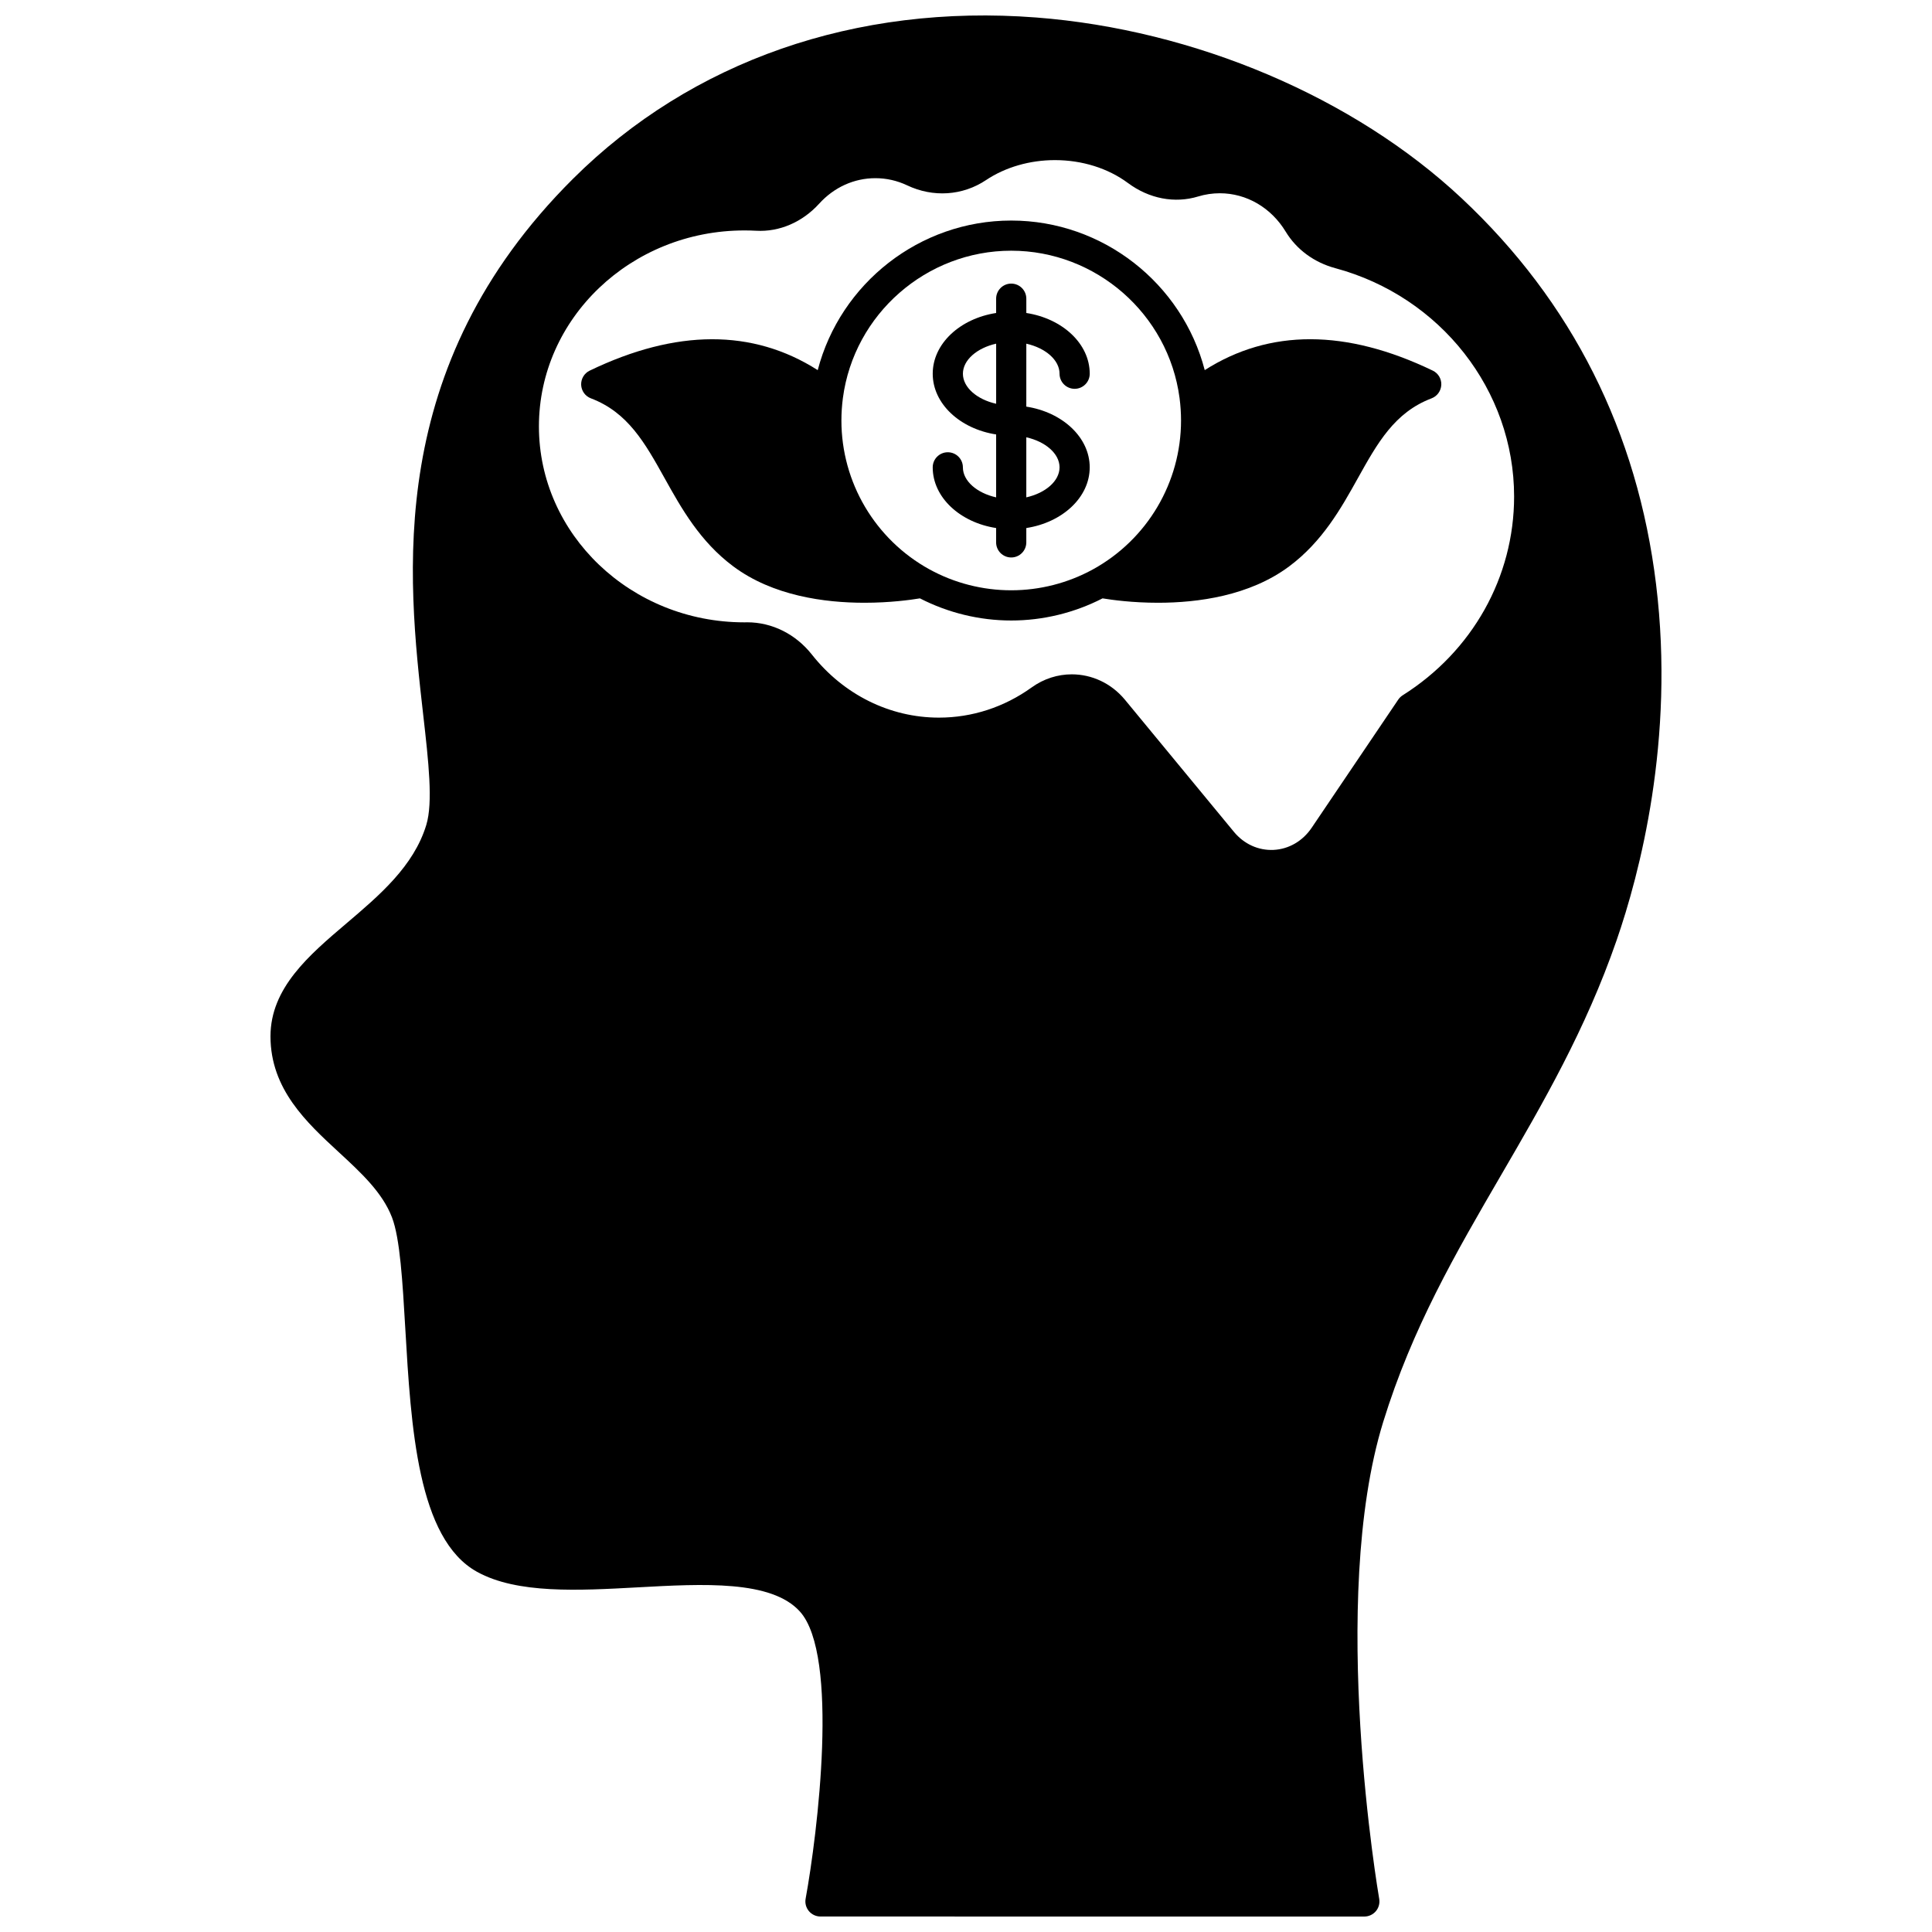
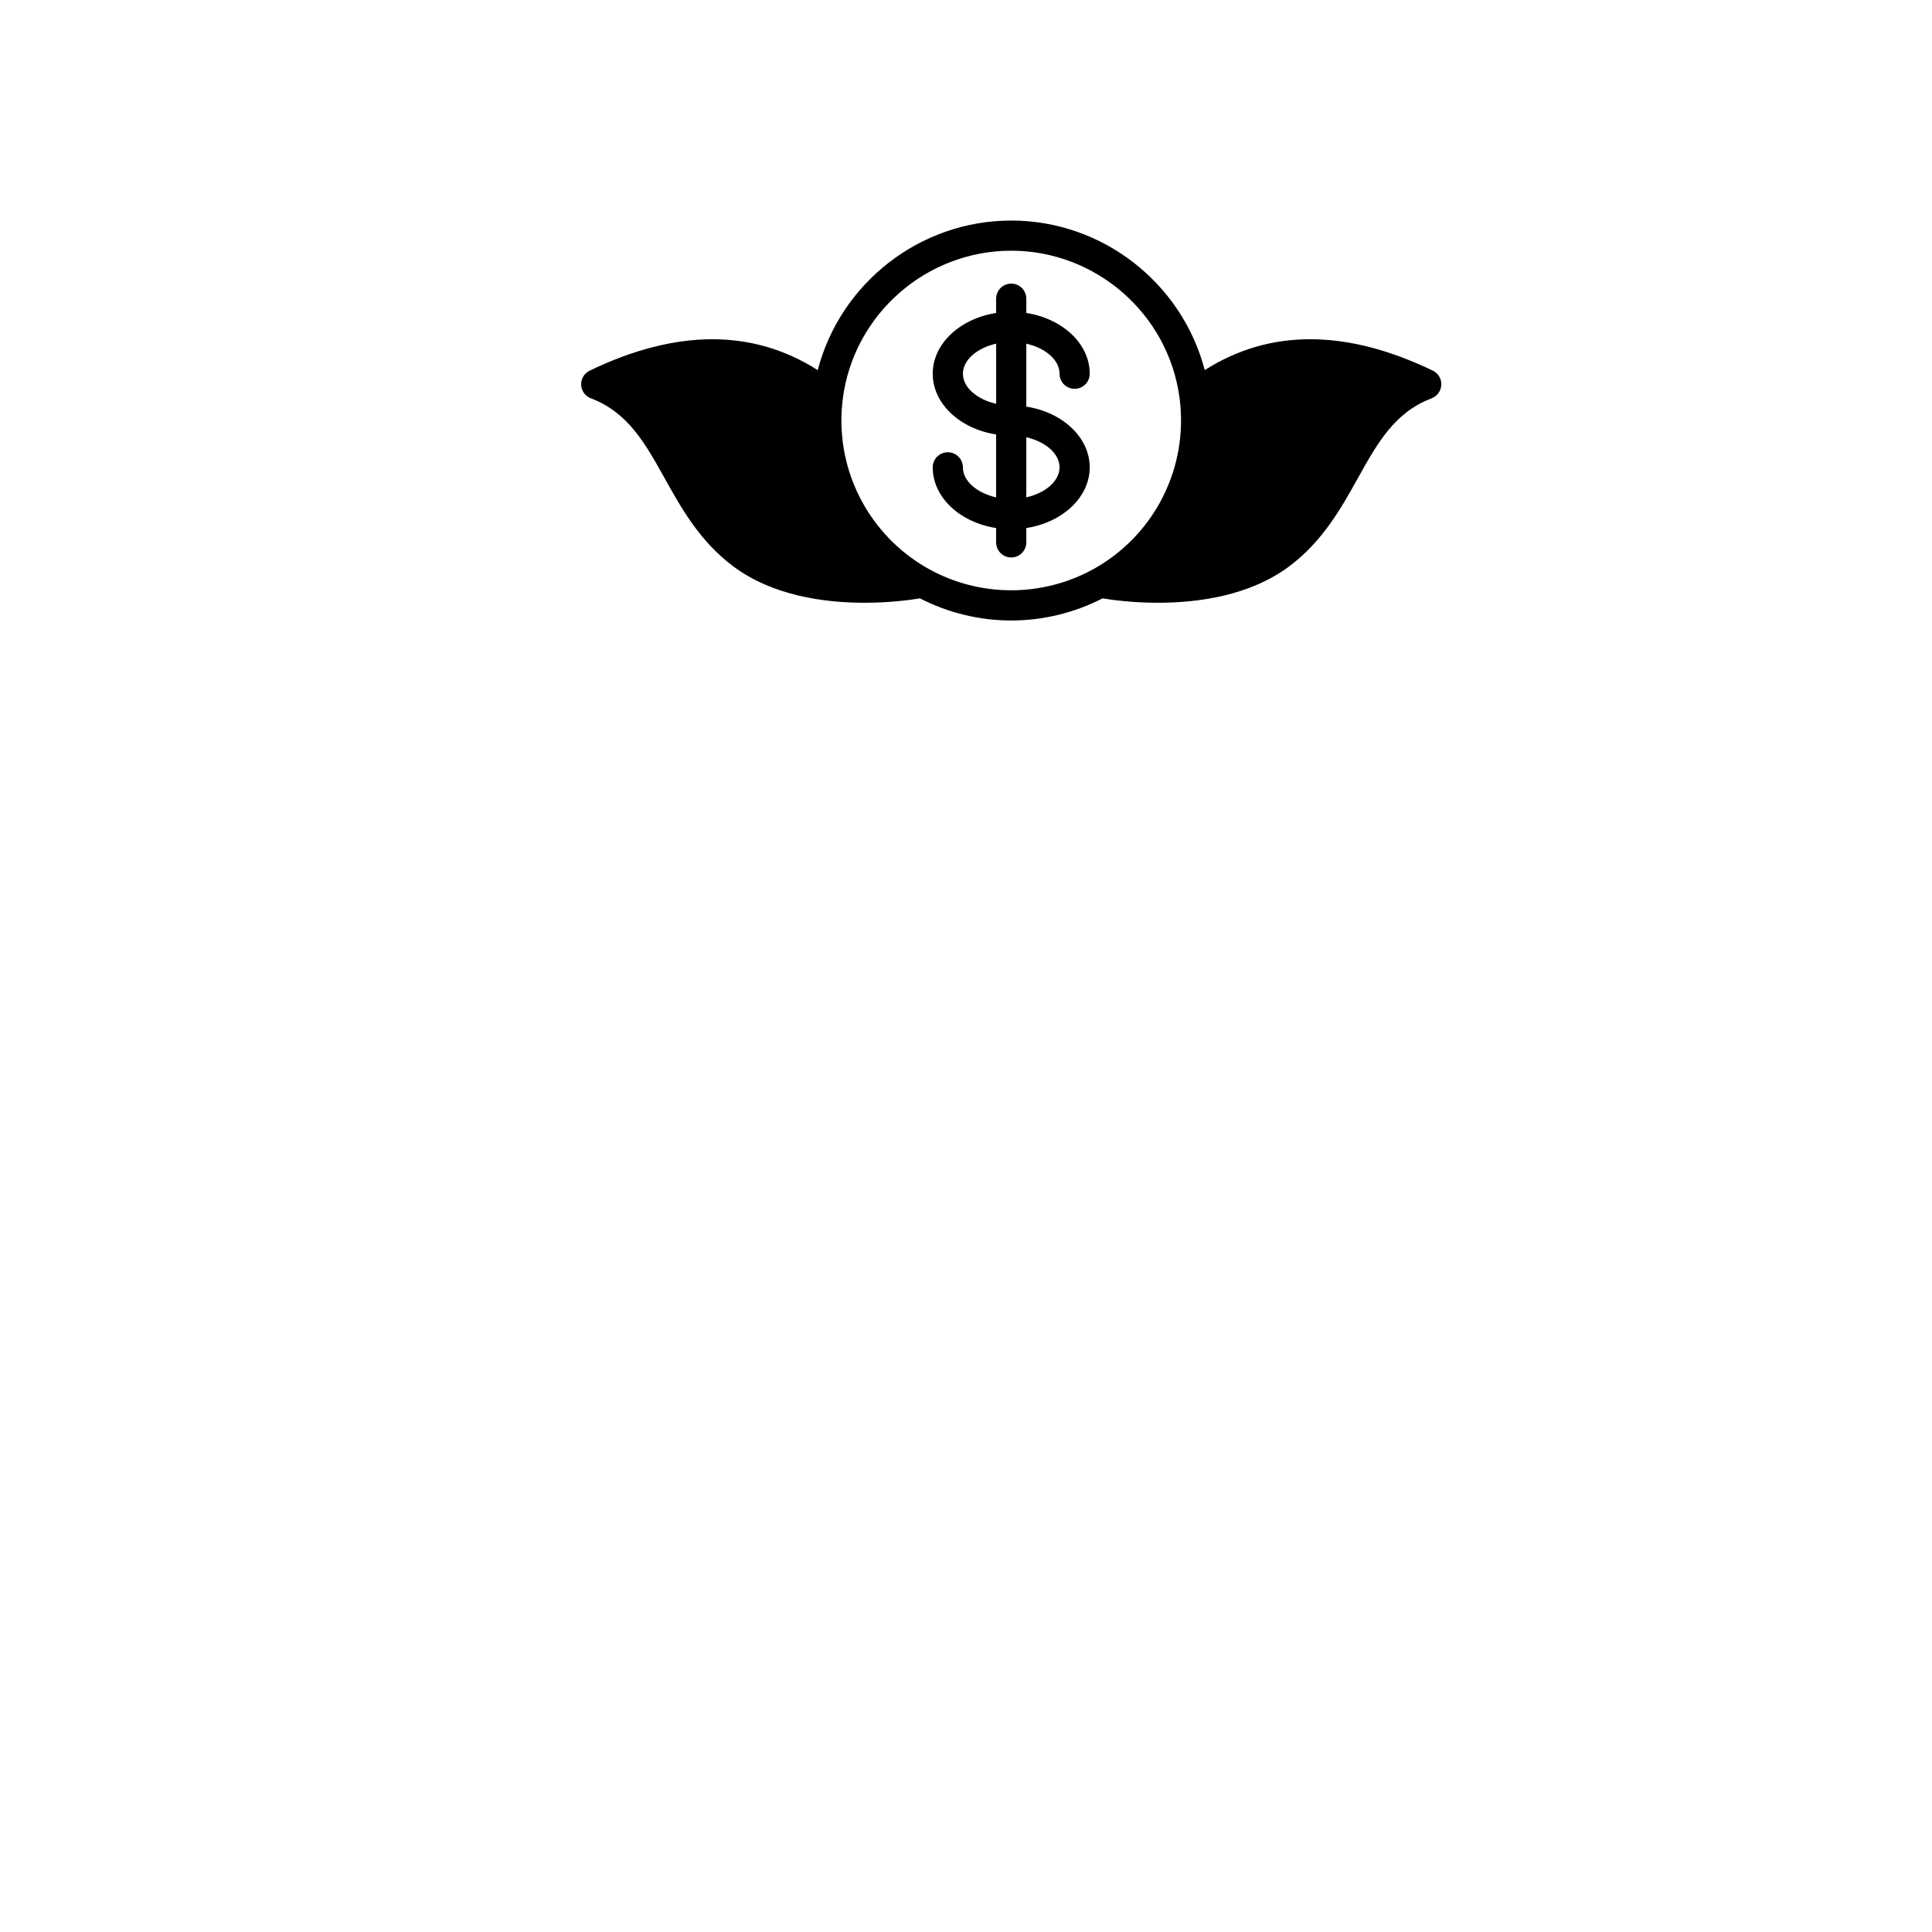
<svg xmlns="http://www.w3.org/2000/svg" width="800px" height="800px" version="1.1" viewBox="144 144 512 512">
  <defs>
    <clipPath id="a">
      <path d="m215 148.09h370v503.81h-370z" />
    </clipPath>
  </defs>
  <g clip-path="url(#a)">
-     <path d="m582.89 298.94c-4.941-40.523-22.277-74.973-51.52-102.38-28.582-26.781-70.746-44.695-112.79-47.926-47.762-3.664-91.348 11.516-122.73 42.75-50.152 49.93-43.859 105.37-39.695 142.05 1.414 12.457 2.637 23.215 0.812 29.203-3.32 10.918-12.41 18.637-21.195 26.102-9.875 8.395-20.09 17.07-20.09 29.902 0 13.996 9.582 22.836 18.035 30.637 5.981 5.519 11.629 10.734 14.168 17.355 2.133 5.555 2.805 17.109 3.516 29.344 1.523 26.195 3.25 55.887 19.047 64.586 10.609 5.856 26.848 4.961 42.543 4.102 17.426-0.957 35.441-1.945 42.988 6.402 10.512 11.637 4.664 58.887 1.52 76.113-0.215 1.168 0.102 2.367 0.863 3.277 0.758 0.91 1.883 1.438 3.07 1.438l144.13 0.008c1.18 0 2.301-0.523 3.062-1.426 0.758-0.906 1.082-2.098 0.879-3.262-0.137-0.785-13.57-79.027 1.062-126.4 7.707-24.945 19.156-44.629 31.277-65.469 10.992-18.898 22.359-38.441 30.555-62.105 6.074-17.527 15.516-53.086 10.488-94.301zm-91.285 64.434c-2.383 3.527-6.066 5.664-10.105 5.859-4.008 0.188-7.82-1.547-10.488-4.773l-28.883-35.012c-3.66-4.43-8.848-6.742-14.098-6.742-3.68 0-7.394 1.137-10.641 3.477-7.277 5.231-15.773 7.996-24.566 7.996-13.004 0-25.273-6.09-33.66-16.703-4.301-5.445-10.547-8.559-17.156-8.559-0.117 0-0.23 0-0.352 0.008-0.133 0.004-0.262 0.004-0.395 0.004-30.02 0-54.441-23.297-54.441-51.93 0-28.637 24.422-51.93 54.441-51.93 1.082 0 2.117 0.027 3.16 0.082 6.129 0.348 12.203-2.269 16.656-7.164 3.961-4.363 9.258-6.766 14.914-6.766 2.914 0 5.746 0.641 8.398 1.891 6.894 3.277 14.715 2.762 20.922-1.387 5.106-3.414 11.59-5.293 18.25-5.293 7.211 0 14.086 2.156 19.355 6.066 5.609 4.172 12.406 5.469 18.629 3.566 1.859-0.562 3.781-0.848 5.719-0.848 7.07 0 13.598 3.805 17.465 10.184 2.863 4.719 7.523 8.152 13.125 9.664 27.91 7.516 47.402 32.398 47.402 60.516 0 21.328-11.035 41.02-29.523 52.676-0.469 0.297-0.871 0.688-1.18 1.145z" />
-   </g>
+     </g>
  <path d="m424.79 243.04c0 2.207 1.789 4 4 4 2.207 0 4-1.789 4-4 0-7.965-7.242-14.617-16.805-16.094v-3.789c0-2.207-1.789-4-4-4-2.207 0-4 1.789-4 4v3.789c-9.562 1.477-16.805 8.125-16.805 16.094 0 7.965 7.242 14.617 16.805 16.094v16.672c-5.051-1.133-8.809-4.312-8.809-7.953 0-2.207-1.789-4-4-4-2.207 0-4 1.789-4 4 0 7.961 7.242 14.609 16.805 16.082v3.801c0 2.207 1.789 4 4 4 2.207 0 4-1.789 4-4v-3.801c9.562-1.473 16.805-8.121 16.805-16.082 0-7.965-7.242-14.617-16.805-16.094l0.004-16.68c5.055 1.133 8.805 4.32 8.805 7.961zm-25.609 0c0-3.644 3.754-6.832 8.809-7.965v15.926c-5.051-1.129-8.809-4.316-8.809-7.961zm25.609 24.812c0 3.641-3.754 6.824-8.809 7.953v-15.918c5.059 1.133 8.809 4.32 8.809 7.965z" />
  <path d="m525.96 245.99c0.07-1.598-0.82-3.082-2.262-3.773-22.945-11.051-43.238-11.086-60.43-0.133-5.988-22.992-26.992-39.637-51.281-39.637-24.289 0-45.293 16.645-51.281 39.641-17.191-10.953-37.488-10.918-60.43 0.133-1.441 0.691-2.328 2.18-2.262 3.773 0.07 1.598 1.082 3 2.578 3.566 9.82 3.723 14.336 11.824 19.562 21.203 4.375 7.856 9.336 16.758 18.203 23.352 10.477 7.797 24.18 9.621 34.727 9.621 6.769 0 12.23-0.754 14.707-1.164 7.449 3.828 15.773 5.867 24.199 5.867 8.426 0 16.75-2.039 24.199-5.867 2.473 0.41 7.93 1.164 14.707 1.164 10.547 0 24.254-1.828 34.723-9.621 8.867-6.594 13.828-15.496 18.207-23.352 5.227-9.379 9.742-17.48 19.562-21.203 1.488-0.57 2.5-1.973 2.57-3.57zm-135.63 48.902c-0.012-0.008-0.023-0.008-0.035-0.016-14.379-7.93-23.312-23.039-23.312-39.434 0-1.977 0.133-3.992 0.395-5.981 2.957-22.246 22.133-39.023 44.609-39.023 22.473 0 41.652 16.777 44.605 39.016 0.262 1.996 0.395 4.008 0.395 5.984 0 16.398-8.934 31.508-23.312 39.434-0.012 0.008-0.023 0.008-0.035 0.016-6.594 3.625-14.082 5.543-21.652 5.543-7.57 0.004-15.062-1.91-21.656-5.539z" />
</svg>